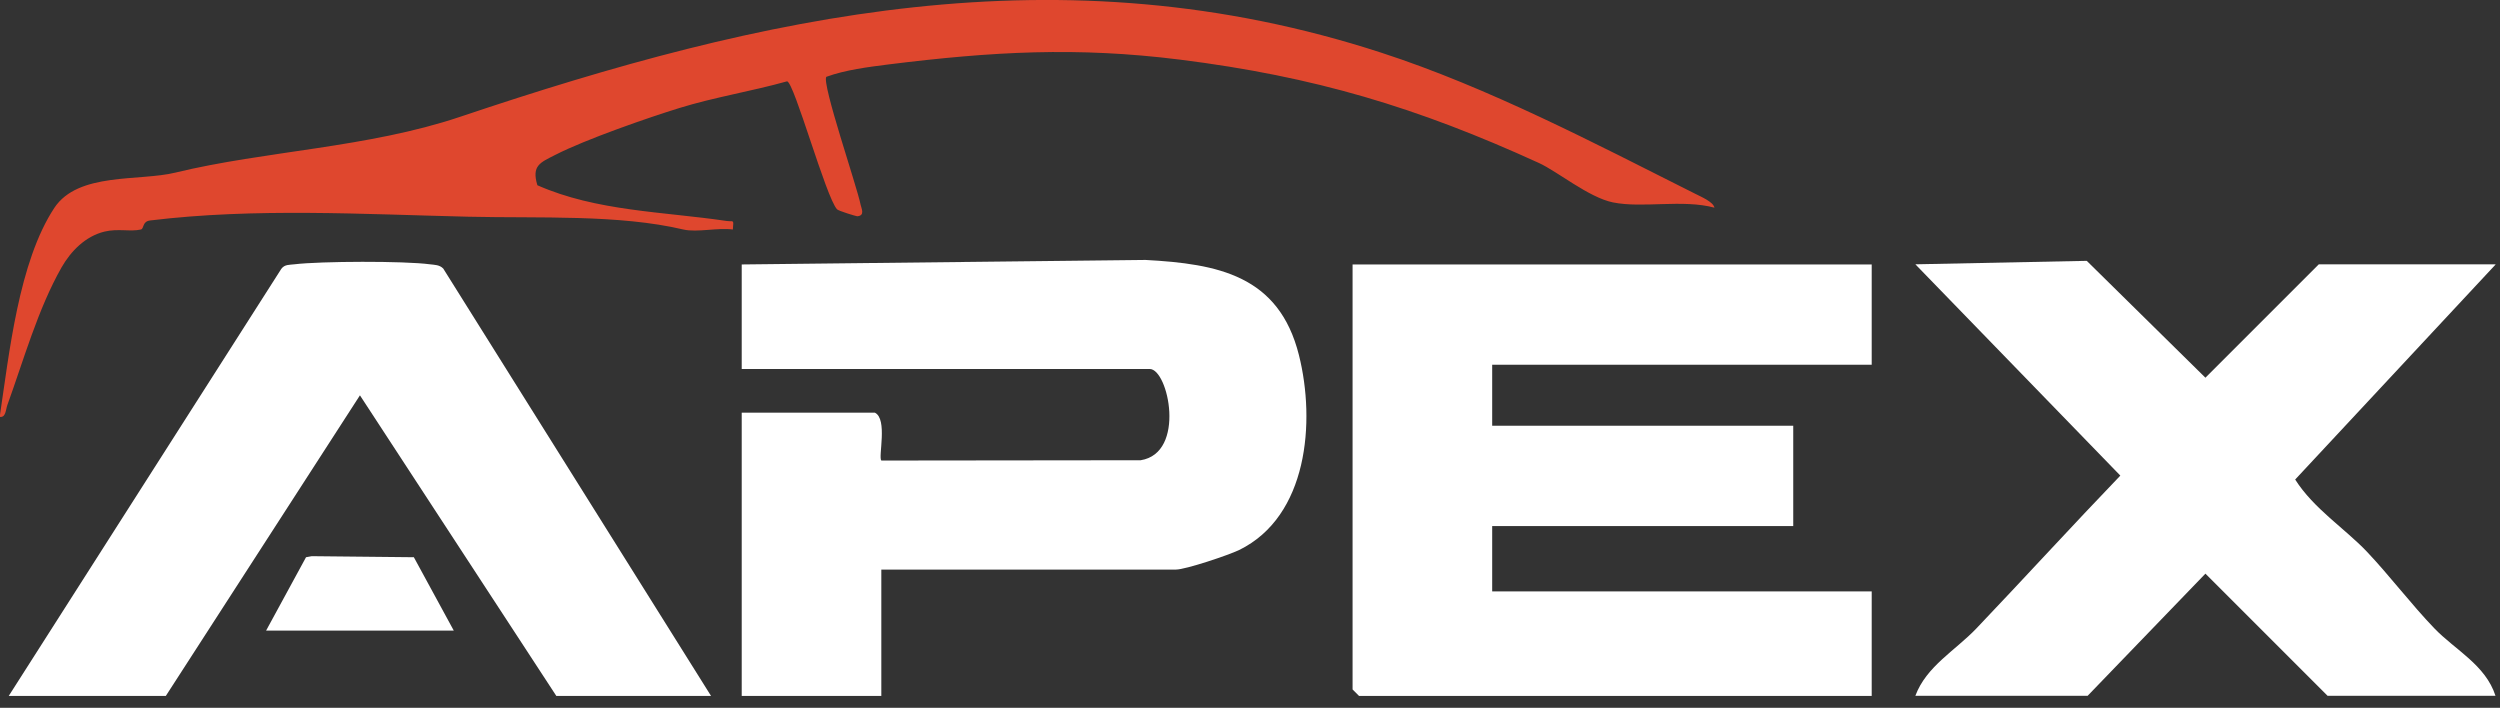
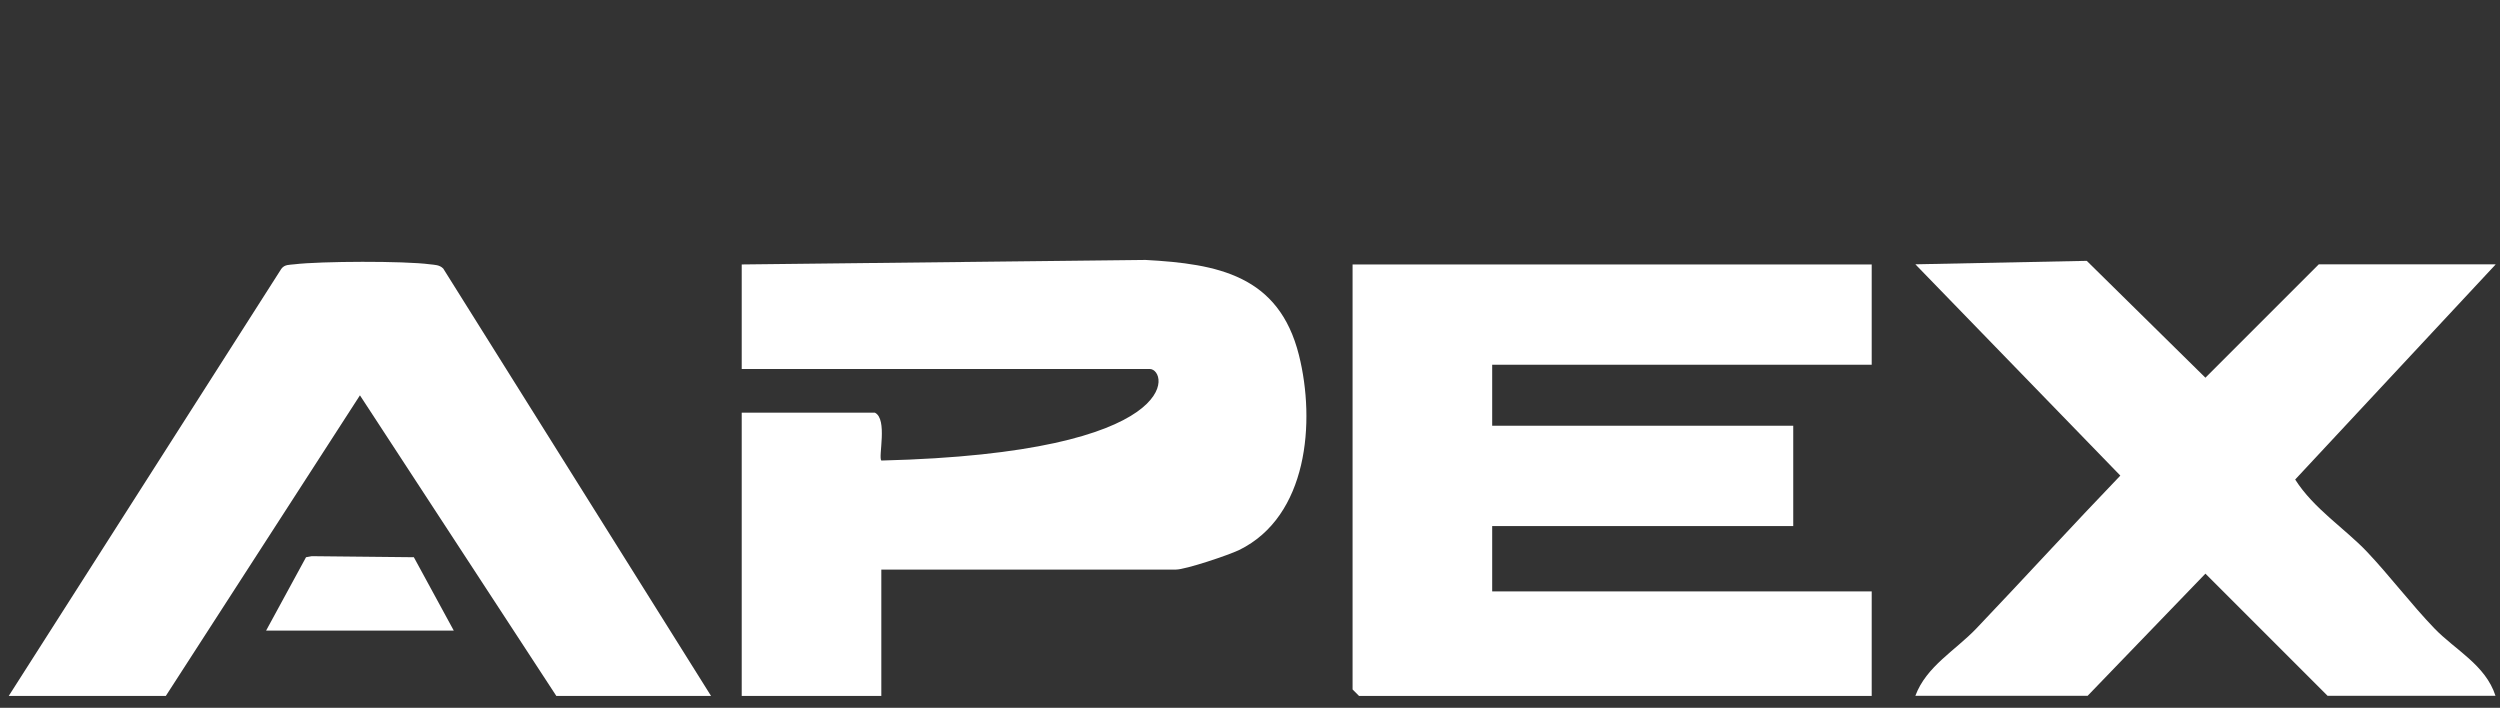
<svg xmlns="http://www.w3.org/2000/svg" fill="none" viewBox="0 0 166 47" height="47" width="166">
  <rect x="0" y="0" width="166" height="47" fill="#333333" stroke="none" />
  <g clip-path="url(#clip0_3122_5562)">
    <path fill="white" d="M124.281 17.56V24.22H99.081V28.27H119.071V34.93H99.081V39.27H124.281V46.21H90.24L89.811 45.78V17.56H124.281Z" />
-     <path fill="white" d="M49.25 17.56L76.06 17.26C80.86 17.52 84.92 18.28 86.25 23.58C87.36 28.01 86.84 34.29 82.28 36.52C81.58 36.86 78.72 37.82 78.08 37.82H58.52V46.21H49.25V27.4H58.09C58.96 27.82 58.3 30.36 58.52 30.58L75.74 30.56C78.77 30.08 77.58 24.5 76.34 24.5H49.25V17.56Z" />
+     <path fill="white" d="M49.25 17.56L76.06 17.26C80.86 17.52 84.92 18.28 86.25 23.58C87.36 28.01 86.84 34.29 82.28 36.52C81.58 36.86 78.72 37.82 78.08 37.82H58.52V46.21H49.25V27.4H58.09C58.96 27.82 58.3 30.36 58.52 30.58C78.77 30.08 77.58 24.5 76.34 24.5H49.25V17.56Z" />
    <path fill="white" d="M165.71 17.56L152.4 31.84C153.63 33.78 155.72 35.11 157.17 36.64C158.7 38.26 160.1 40.12 161.64 41.72C163.01 43.15 165.04 44.15 165.7 46.2H154.55L146.44 38.09L138.62 46.2H127.18C127.91 44.24 129.83 43.2 131.24 41.72C134.44 38.36 137.57 34.93 140.79 31.58L127.18 17.55L138.56 17.32L146.44 25.08L153.97 17.55H165.7L165.71 17.56Z" />
    <path fill="white" d="M47.22 46.21H36.94L23.9 26.25L11.01 46.21H0.58L18.68 17.85C18.9 17.55 19.22 17.59 19.54 17.55C21.28 17.34 26.84 17.32 28.55 17.55C28.87 17.59 29.18 17.58 29.43 17.83L47.22 46.22V46.21Z" />
-     <path fill="#DF472E" d="M91.721 3.5C98.831 5.81 105.88 9.51 112.59 12.88C112.94 13.06 113.76 13.4 113.84 13.79C111.73 13.22 109.07 13.84 107.1 13.44C105.49 13.11 103.41 11.38 102.18 10.82C94.1 7.13 87.281 5.08 78.35 3.96C71.49 3.1 65.91 3.42 58.98 4.28C57.651 4.45 56.13 4.64 54.87 5.1C54.541 5.51 56.92 12.43 57.141 13.58C57.191 13.83 57.461 14.32 56.92 14.36C56.85 14.36 55.691 14.01 55.581 13.9C54.84 13.1 52.73 5.44 52.261 5.4C49.91 6.06 47.45 6.45 45.12 7.17C43.071 7.8 38.87 9.26 36.88 10.28C35.861 10.8 35.291 10.99 35.681 12.3C39.6 14.03 44.041 14.05 48.23 14.67C48.73 14.74 48.721 14.52 48.66 15.24C47.681 15.1 46.281 15.45 45.38 15.24C41.09 14.23 35.831 14.5 31.12 14.39C24.16 14.23 16.941 13.79 9.96 14.64C9.43 14.71 9.58 15.19 9.35 15.24C8.65 15.4 7.84 15.16 6.93 15.38C5.67 15.69 4.71 16.67 4.09 17.75C2.52 20.51 1.57 23.91 0.49 26.89C0.38 27.19 0.39 27.75 -0.02 27.68C0.61 23.49 1.24 17.39 3.61 13.8C5.19 11.42 9.25 12.05 11.65 11.46C17.62 10.01 24.421 9.82 30.57 7.75C50.721 0.97 70.4 -3.44 91.721 3.5Z" />
    <path fill="white" d="M17.67 41.87L20.32 37L20.7 36.93L27.48 37L30.13 41.87H17.67Z" />
  </g>
  <defs>
    <clipPath id="clip0_3122_5562">
      <rect fill="white" height="46.21" width="165.71" />
    </clipPath>
  </defs>
</svg>